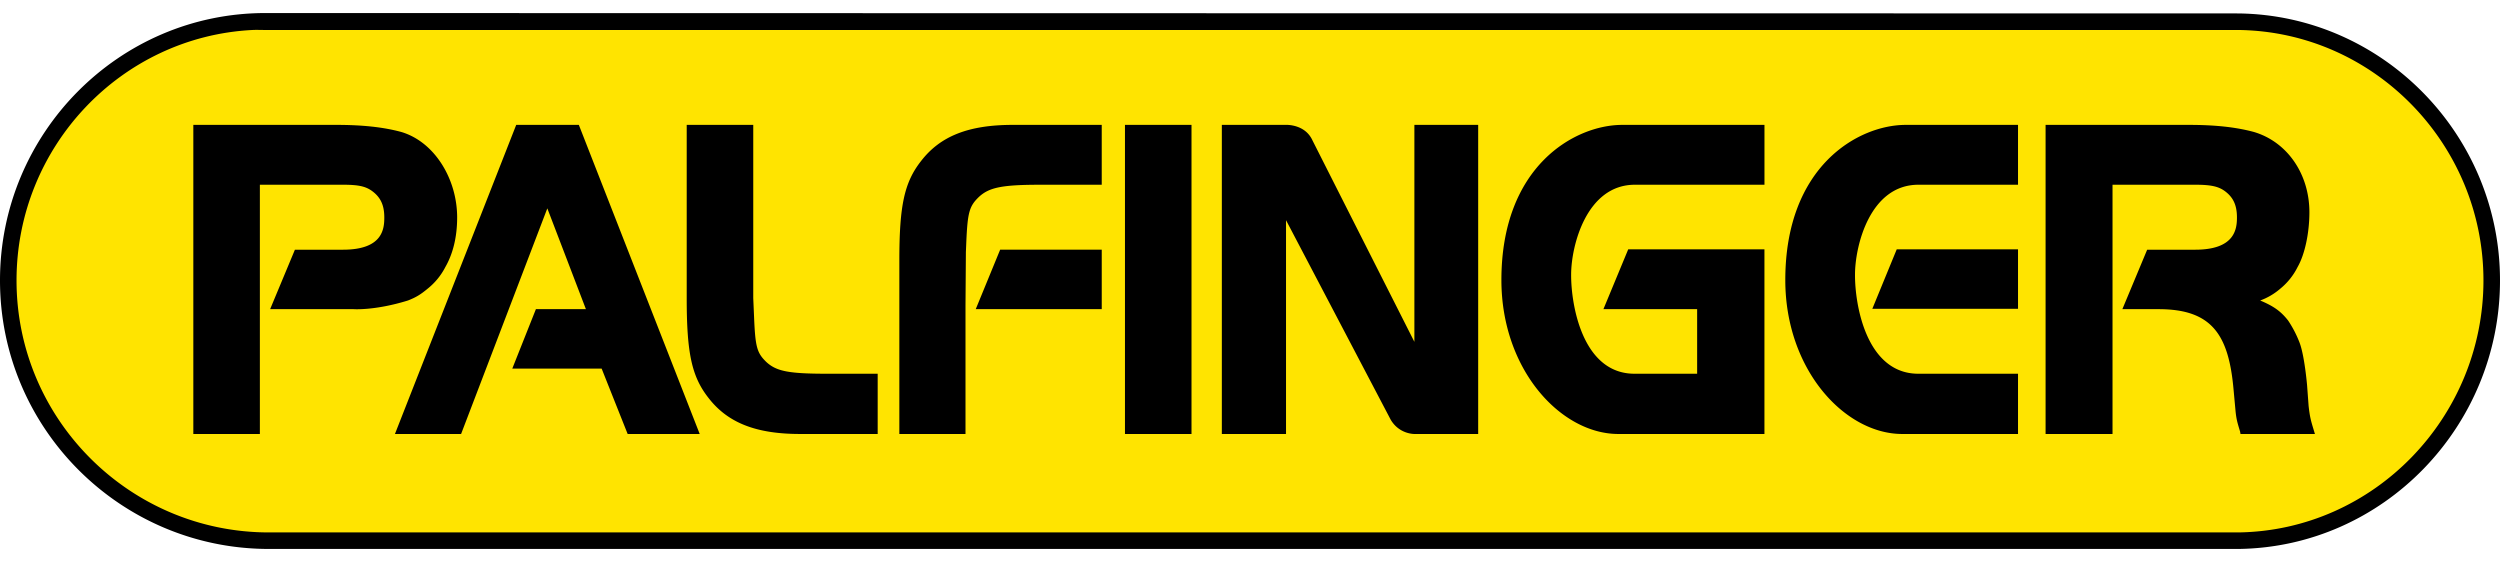
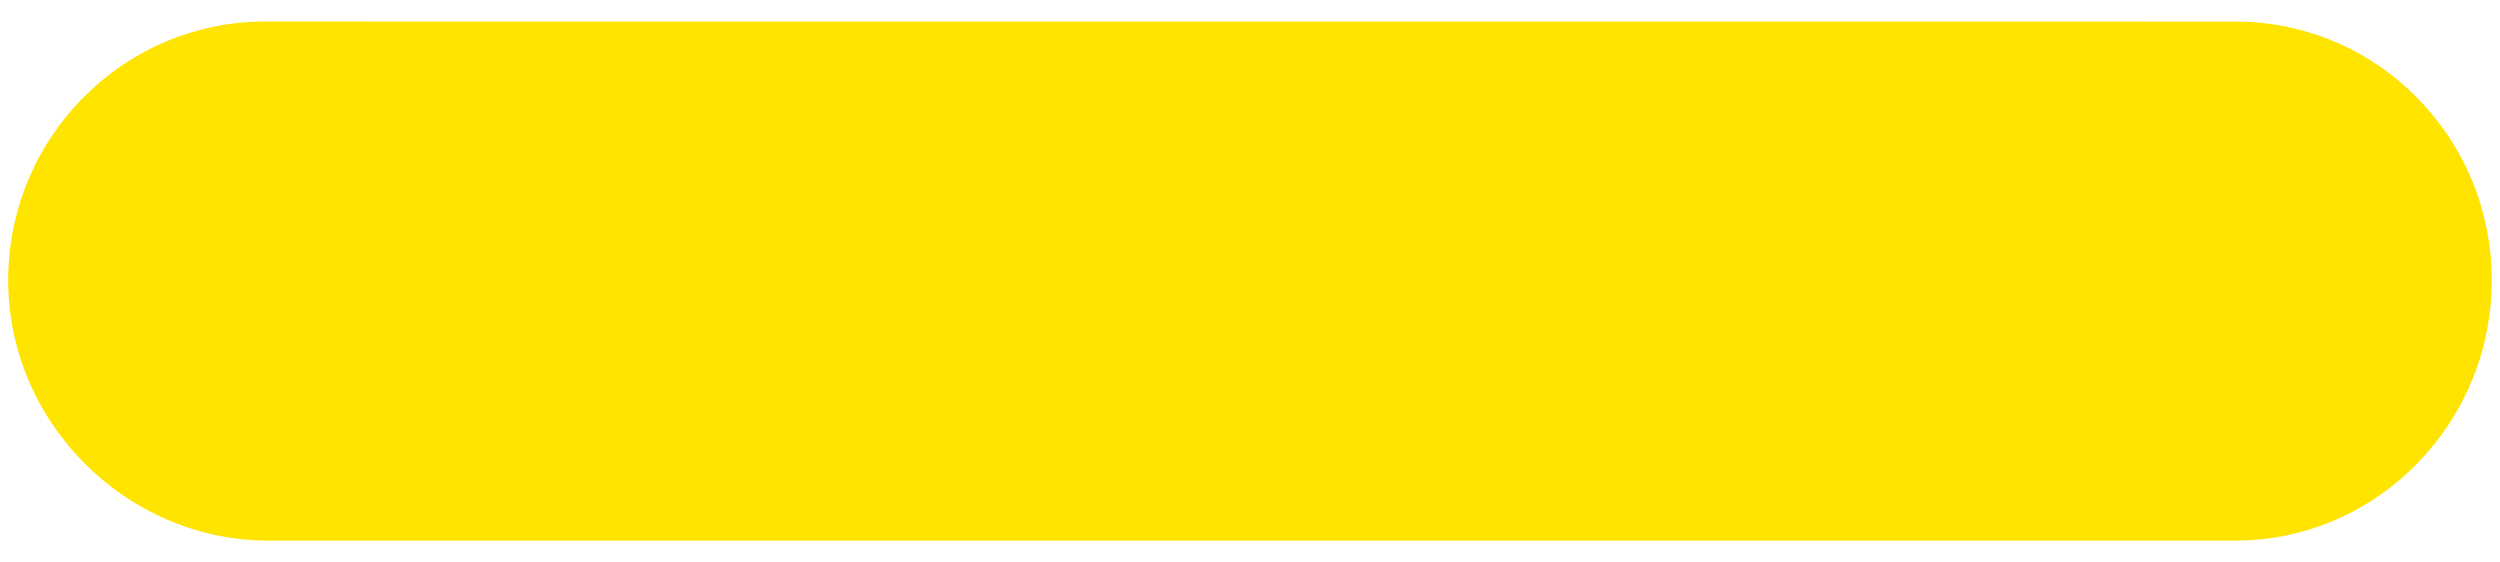
<svg xmlns="http://www.w3.org/2000/svg" height="562" viewBox="0 0 198.406 42.53" width="2500">
-   <path d="M21.33 41.87C10.056 41.87.65 32.547.65 21.206.65 9.864 9.787.67 21.06.67l156.586.006c11.151.141 20.107 9.275 20.107 20.529 0 11.252-8.956 20.522-20.107 20.664H21.356" fill="#ffe400" />
-   <path d="M21.063 0C9.443 0 0 9.531 0 21.219 0 32.976 9.575 42.53 21.344 42.53h156.312c11.479-.145 20.75-9.698 20.75-21.312 0-11.539-9.279-21.043-20.75-21.188L21.062 0zM20.03 1.344c.336-.017.691 0 1.032 0h156.593c10.743.135 19.438 9.056 19.438 19.875 0 10.893-8.718 19.865-19.469 20H21.344c-11.039 0-20.032-8.97-20.032-20 0-10.617 8.298-19.342 18.72-19.875zm-4.687 7.531v24.531h5.281V13.625h6.594c1.228 0 1.797.126 2.312.5.628.464.969 1.059.969 2.094 0 .916-.128 2.562-3.281 2.562h-3.813L21.438 23.5h6.625s1.685.126 4.312-.688c.65-.253 1.012-.48 1.563-.937a5.28 5.28 0 0 0 1.406-1.719c.573-.997.937-2.308.937-3.937 0-3.039-1.786-5.998-4.437-6.782-1.389-.376-3.029-.562-5.157-.562zm25.625 0l-9.625 24.531h5.25s6.453-16.88 6.843-17.906c.353.914 2.848 7.44 3.063 8h-3.969l-1.875 4.719h7.094c.109.278 2.063 5.187 2.063 5.187h5.718L45.938 8.875zm13.531 0v13.75c0 4.366.396 6.216 1.719 7.906 1.522 1.98 3.768 2.875 7.281 2.875h6.156v-4.781h-3.969c-3.058 0-4.06-.182-4.874-.938-.753-.73-.87-1.207-.97-3.625l-.062-1.437V8.875zm25.875 0c-3.514 0-5.758.894-7.281 2.875-1.32 1.686-1.719 3.509-1.719 7.875v13.781h5.25V23.22l.031-4.25.031-.75c.103-2.418.243-2.893 1-3.625.81-.751 1.817-.969 4.876-.969h4.874v-4.75zm8.906 0v24.531h5.281V8.875zm7.688 0v24.531h5.094V16.438c.643 1.222 6.427 12.253 8.312 15.843.687 1.152 1.875 1.125 1.875 1.125h5.063V8.875h-5.063v17.219c-.637-1.263-6.213-12.277-8.094-16-.605-1.309-2.125-1.219-2.125-1.219zm31.781 0c-3.754 0-9.594 3.251-9.594 12.313 0 7.133 4.731 12.218 9.281 12.218h11.594V18.75H129.22l-1.969 4.75h7.438v5.125h-4.97c-4.167 0-5.047-5.543-5.03-7.875 0-2.25 1.202-7.125 5.062-7.125h10.281v-4.75zm22.5 0c-3.752 0-9.563 3.251-9.563 12.313 0 7.133 4.73 12.218 9.282 12.218h9.187v-4.781h-7.906c-4.166 0-5.049-5.544-5.031-7.875 0-2.25 1.171-7.125 5.031-7.125h7.906v-4.75h-8.437zm11.094 0v24.531h5.312V13.625h6.563c1.229 0 1.829.128 2.344.5.627.464.968 1.058.968 2.094 0 .915-.16 2.562-3.312 2.562h-3.813l-1.969 4.719h2.875c4.198 0 5.54 1.996 5.938 6.25l.156 1.688c.07.812.165 1.077.375 1.78l.031.188h5.907l-.094-.312c-.235-.779-.305-1.022-.406-1.907l-.125-1.687c-.01-.101-.21-2.349-.594-3.344a8.96 8.96 0 0 0-.906-1.75c-.575-.735-1.144-1.143-2.219-1.593a5.102 5.102 0 0 0 1.594-.938 5.203 5.203 0 0 0 1.375-1.719c.574-.998.937-2.713.937-4.343 0-3.04-1.755-5.59-4.406-6.376-1.389-.375-3.029-.562-5.156-.562zM150.53 18.75l-1.937 4.719h11.562V18.75zm-71.156.031L77.437 23.5h10v-4.719z" />
+   <path d="M21.33 41.87C10.056 41.87.65 32.547.65 21.206.65 9.864 9.787.67 21.06.67l156.586.006c11.151.141 20.107 9.275 20.107 20.529 0 11.252-8.956 20.522-20.107 20.664" fill="#ffe400" />
</svg>